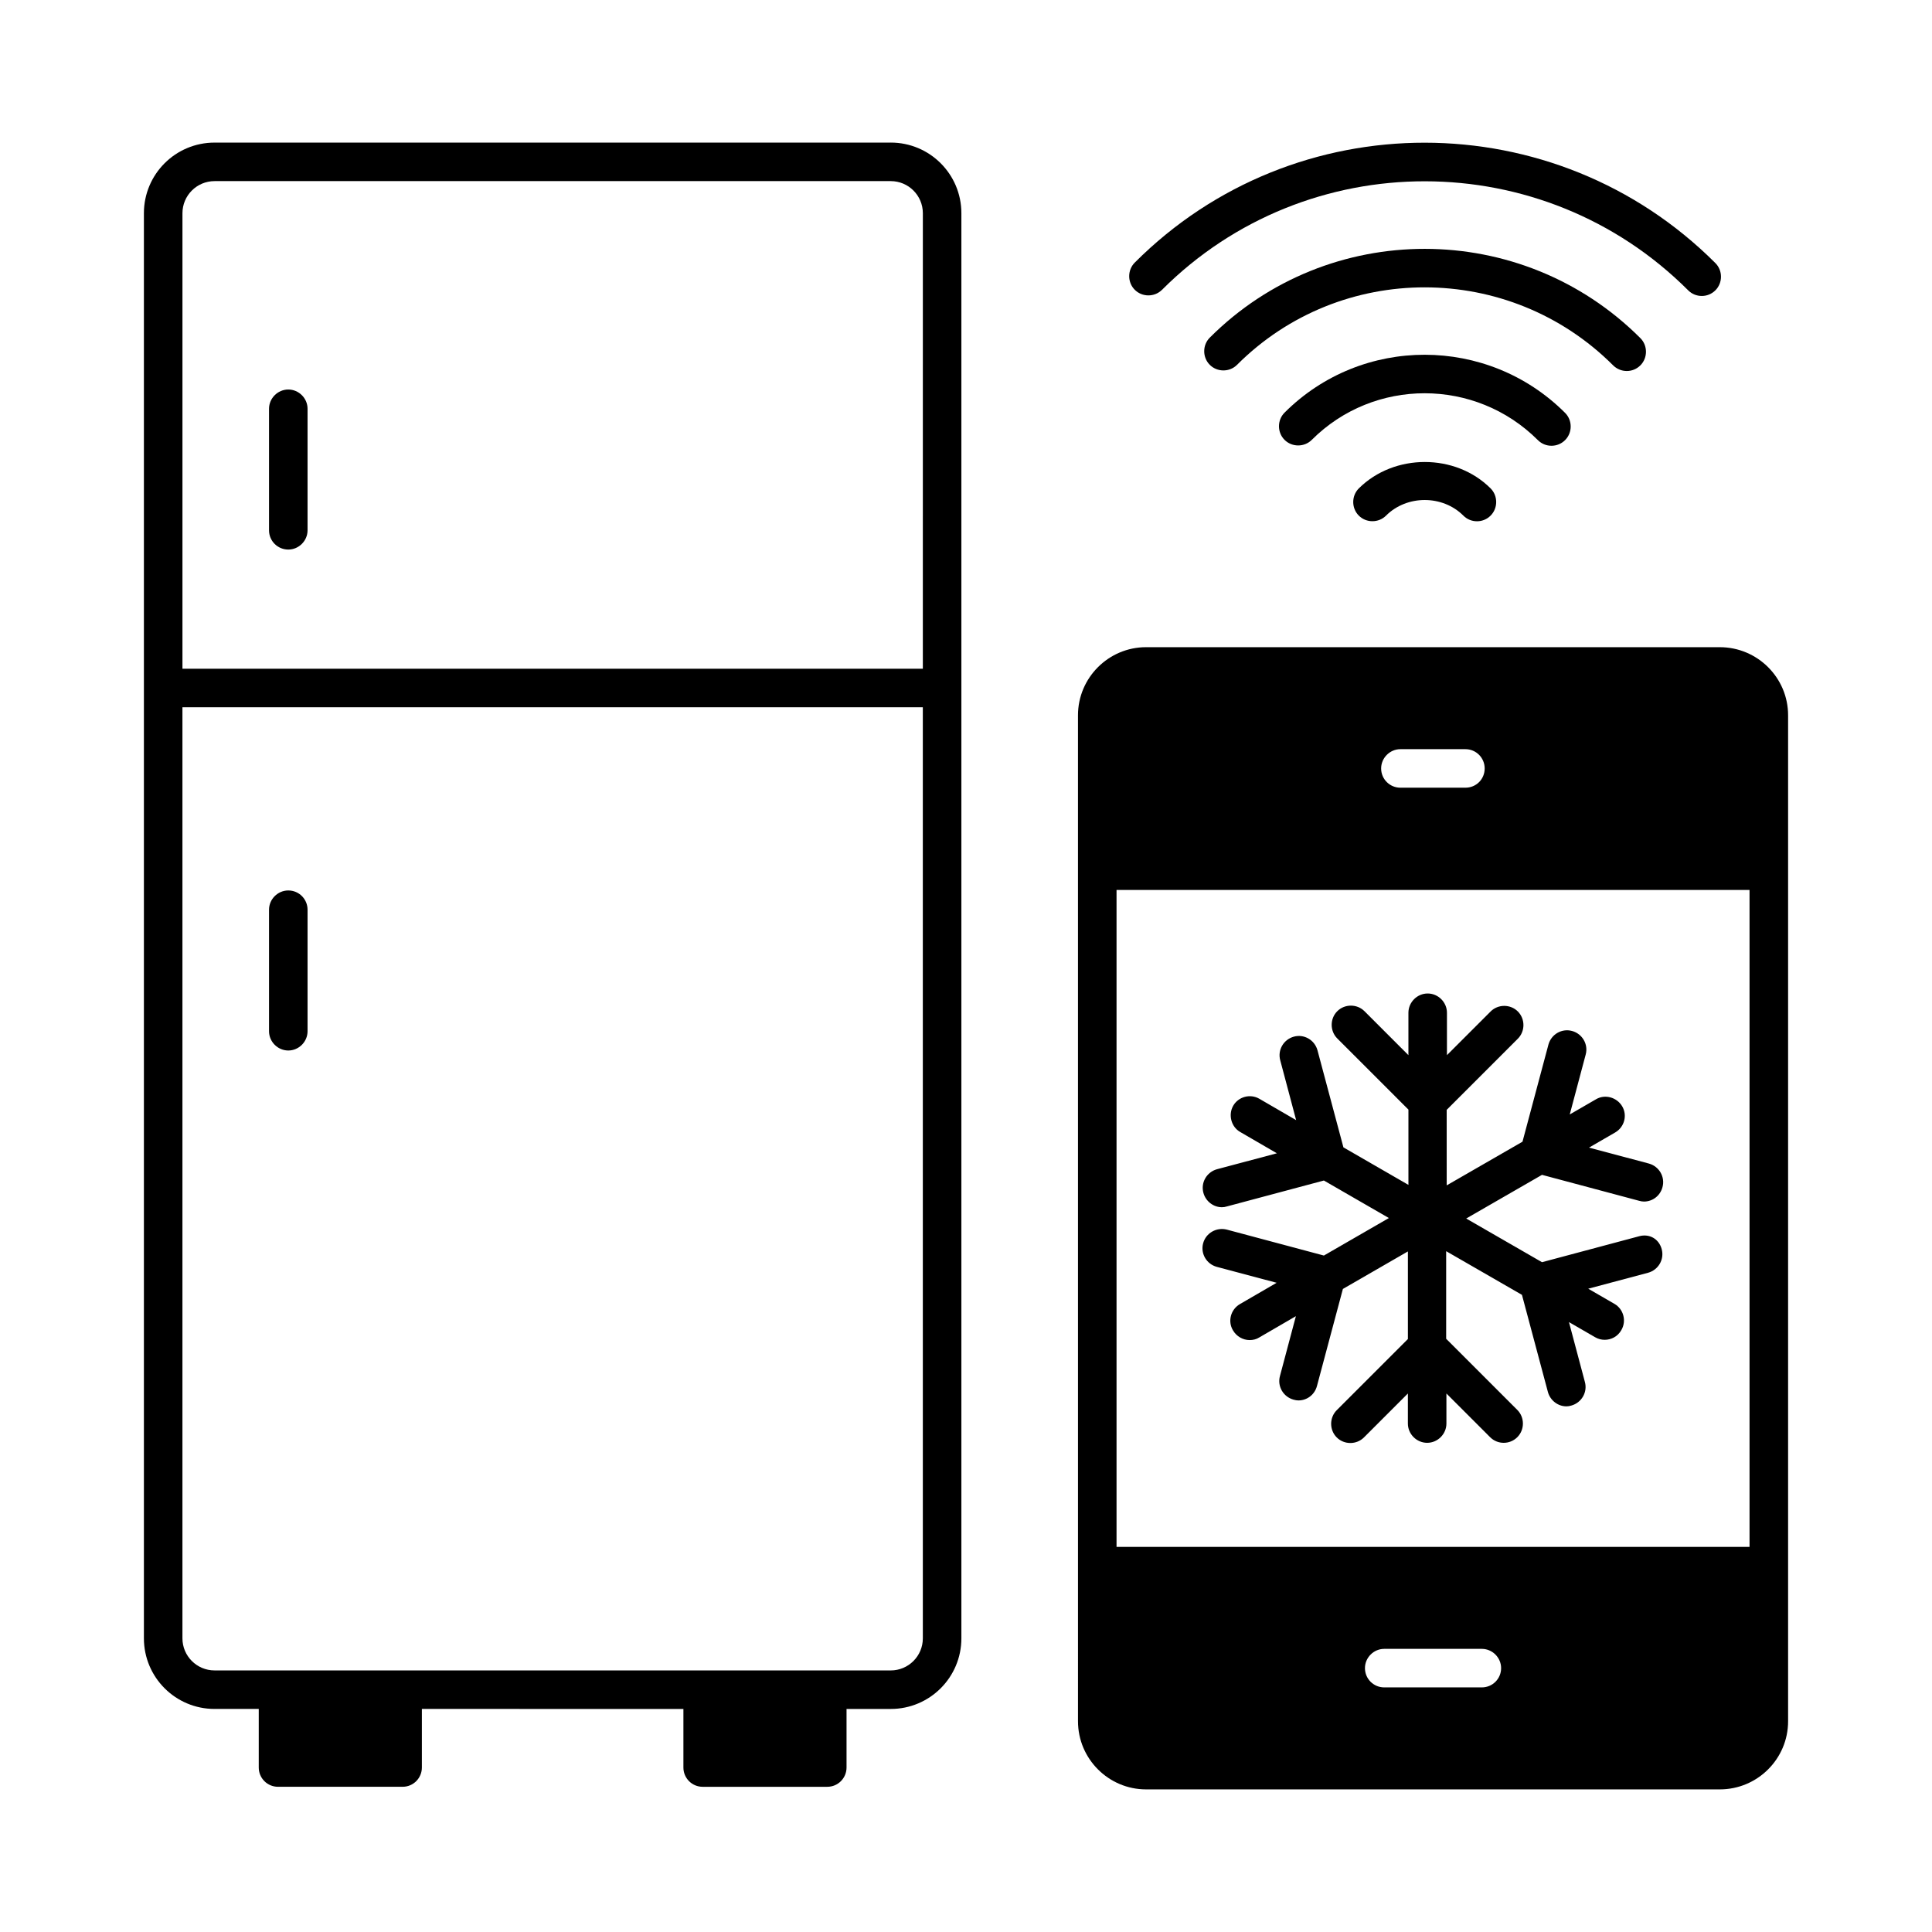
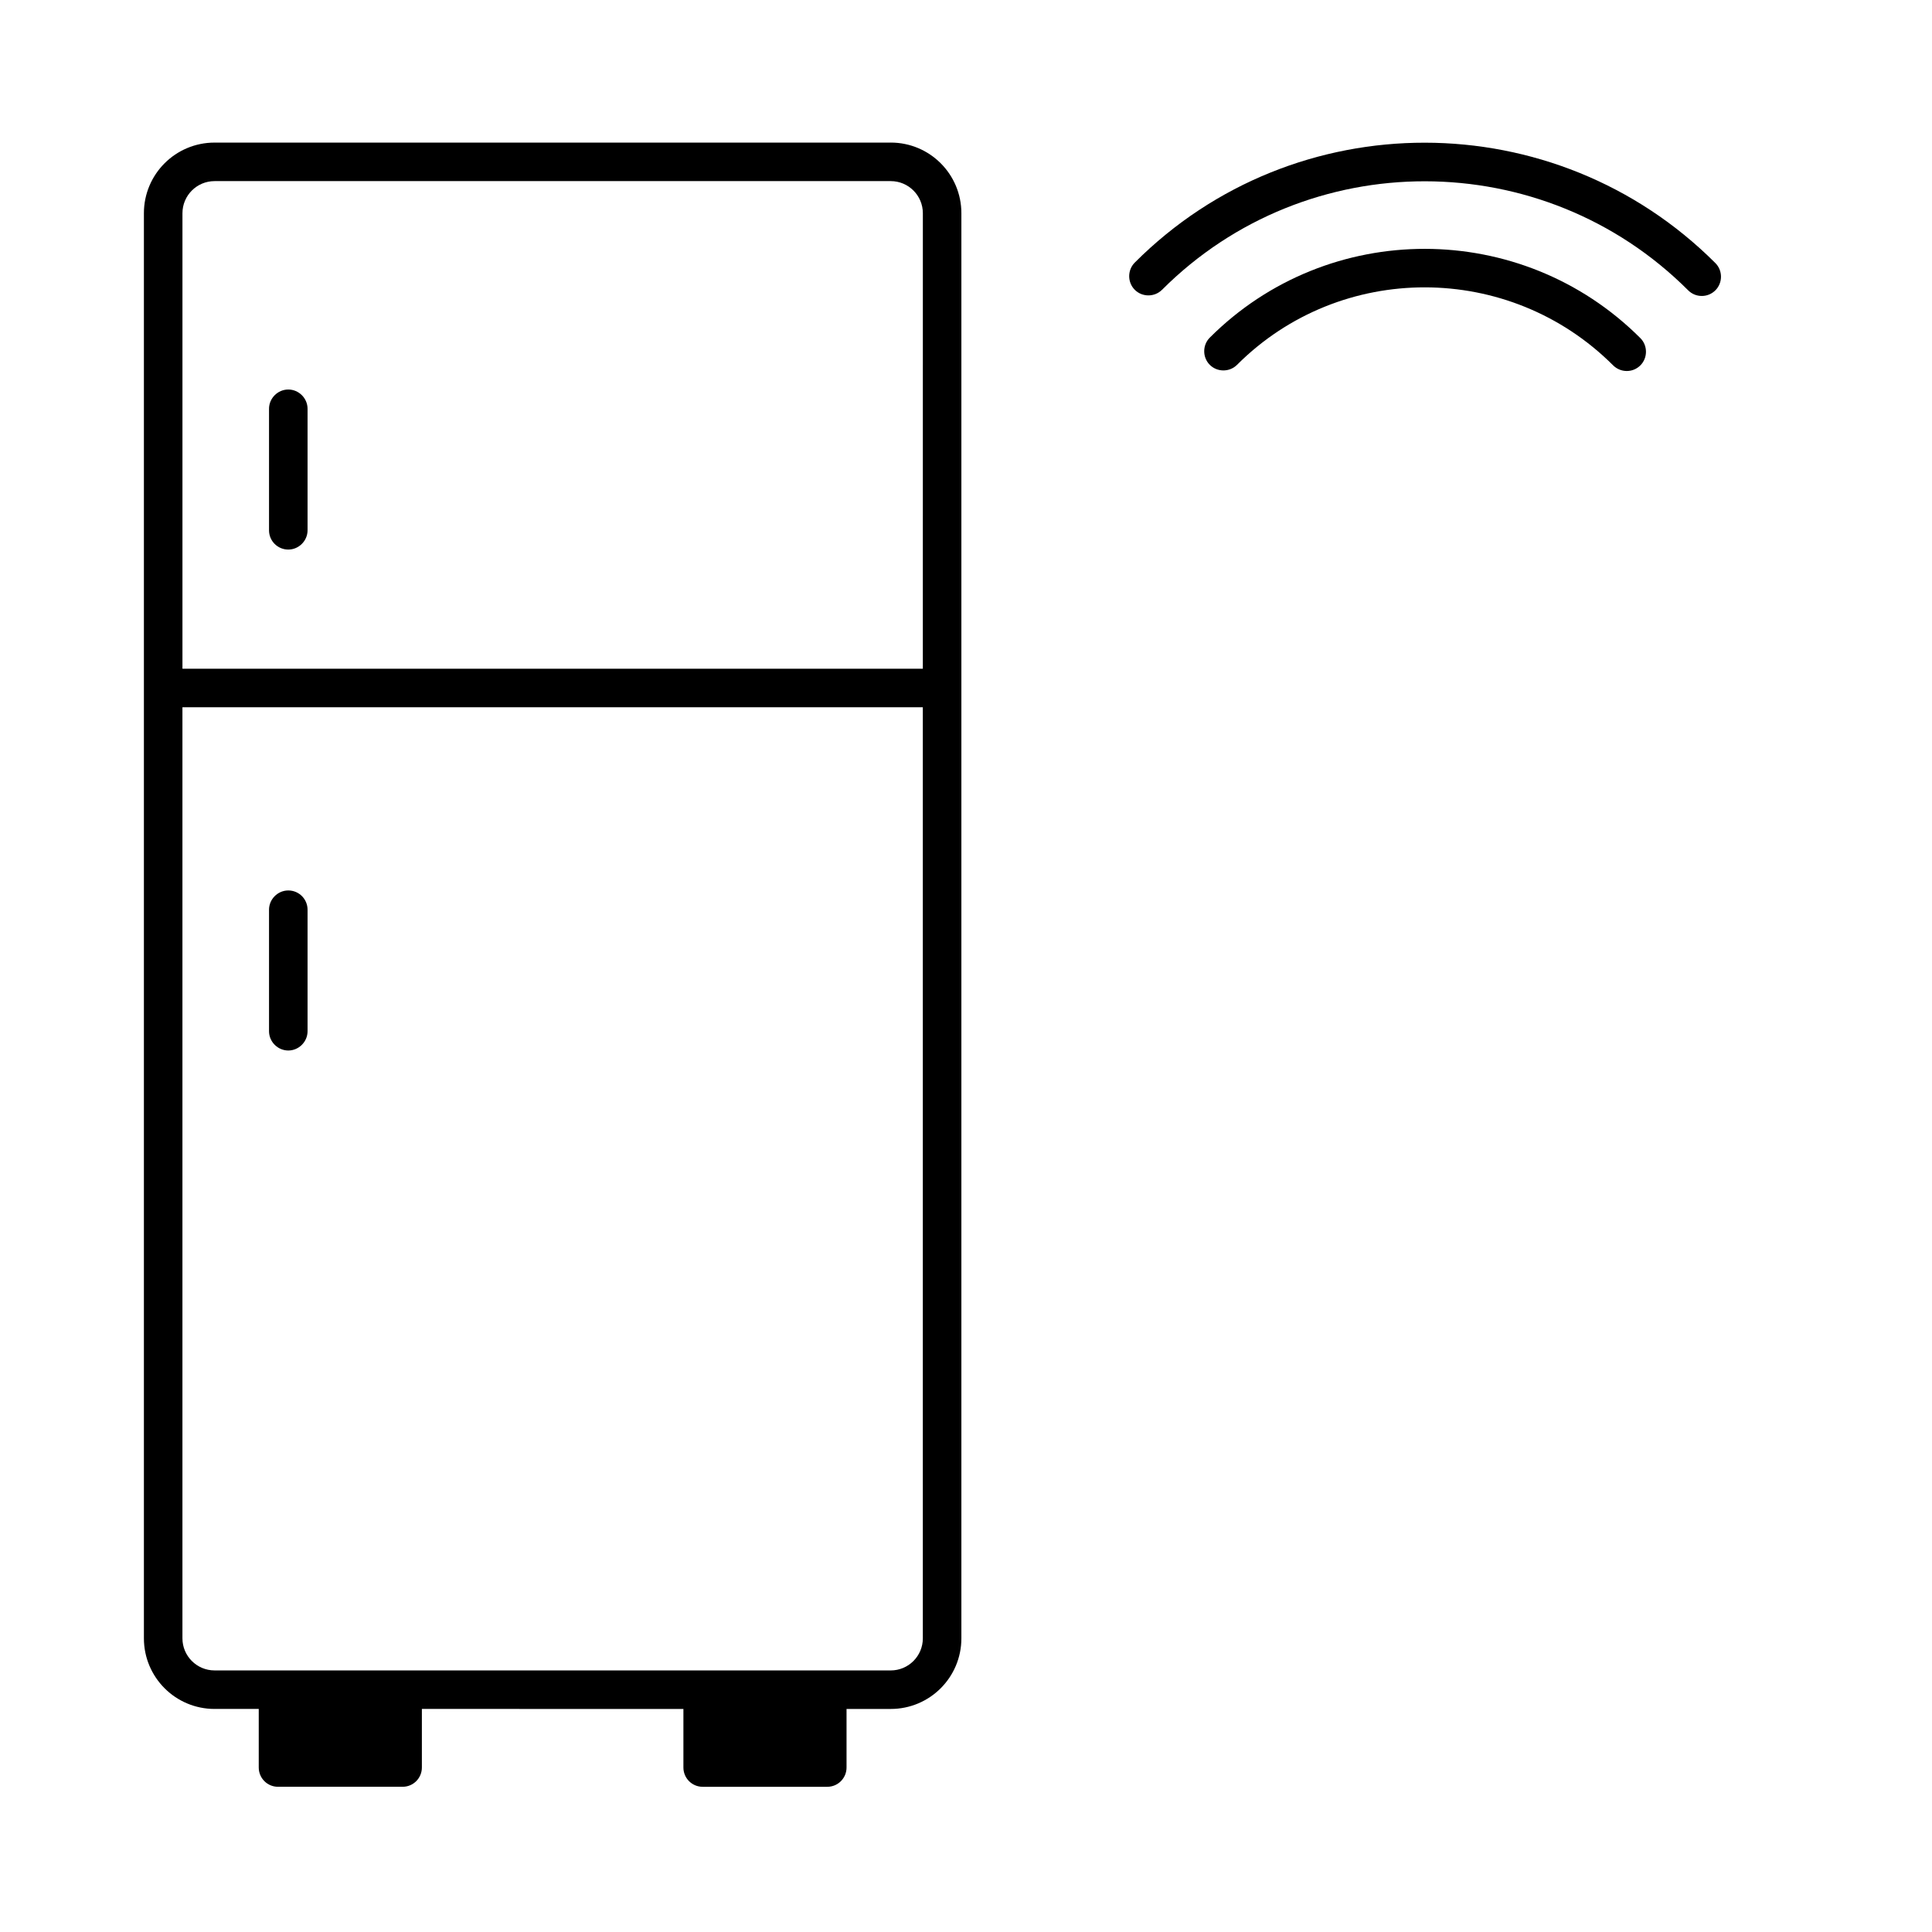
<svg xmlns="http://www.w3.org/2000/svg" fill="#000000" width="800px" height="800px" version="1.1" viewBox="144 144 512 512">
  <g>
    <path d="m380.05 181.79h-179.19c-10.352 0-18.723 8.375-18.723 18.723v377.65c0 10.348 8.375 18.723 18.723 18.723h11.711v15.523c0 2.793 2.246 5.106 5.106 5.106h33.02c2.859 0 5.106-2.316 5.106-5.106v-15.523l69.309 0.004v15.523c0 2.793 2.246 5.106 5.106 5.106h33.02c2.859 0 5.106-2.316 5.106-5.106v-15.523h11.711c10.348 0 18.723-8.375 18.723-18.723v-377.66c0-10.348-8.375-18.723-18.723-18.723zm8.512 396.38c0 4.699-3.812 8.512-8.512 8.512l-179.19-0.004c-4.699 0-8.512-3.812-8.512-8.512v-246.73h196.21zm0-256.95h-196.21v-120.71c0-4.699 3.812-8.512 8.512-8.512h179.19c4.699 0 8.512 3.812 8.512 8.512z" />
    <path d="m220.4 289.64c2.793 0 5.106-2.316 5.106-5.106v-32.203c0-2.793-2.316-5.106-5.106-5.106-2.793 0-5.106 2.316-5.106 5.106v32.203c0 2.859 2.312 5.106 5.106 5.106z" />
    <path d="m220.4 379.98c-2.793 0-5.106 2.316-5.106 5.106v32.203c0 2.793 2.316 5.106 5.106 5.106 2.793 0 5.106-2.316 5.106-5.106v-32.203c0-2.789-2.246-5.106-5.106-5.106z" />
-     <path d="m599.75 315.51h-152.03c-9.941 0-18.043 8.102-18.043 18.043l0.004 266.61c0 9.941 8.102 18.043 18.043 18.043h152.03c10.008 0 18.109-8.102 18.109-18.043v-266.61c0-9.941-8.102-18.043-18.109-18.043zm-84.629 27.027h17.227c2.859 0 5.106 2.316 5.106 5.106 0 2.859-2.246 5.106-5.106 5.106h-17.227c-2.793 0-5.106-2.246-5.106-5.106 0-2.789 2.316-5.106 5.106-5.106zm21.582 248.64h-25.871c-2.793 0-5.106-2.246-5.106-5.106 0-2.793 2.316-5.106 5.106-5.106h25.871c2.793 0 5.106 2.316 5.106 5.106 0 2.859-2.312 5.106-5.106 5.106zm70.941-37.238h-167.75v-174.09h167.75z" />
-     <path d="m555.16 262.13c1.293 0 2.586-0.477 3.609-1.496 1.973-1.973 1.973-5.242 0-7.215-20.492-20.492-53.852-20.562-74.348-0.066-1.973 1.973-1.973 5.242 0 7.215 1.973 1.973 5.242 1.973 7.215 0 16.477-16.477 43.367-16.477 59.914 0.066 1.02 1.02 2.312 1.496 3.609 1.496z" />
    <path d="m575.11 242.32c1.293 0 2.586-0.477 3.609-1.496 1.973-1.973 1.973-5.242 0-7.215-31.523-31.523-82.719-31.523-114.11-0.137-1.973 1.973-1.973 5.242 0 7.215s5.242 1.973 7.215 0c27.438-27.438 72.168-27.367 99.672 0.137 0.953 0.949 2.25 1.496 3.609 1.496z" />
    <path d="m451.95 220.8c38.398-38.398 100.96-38.332 139.43 0.137 1.02 1.02 2.316 1.496 3.609 1.496s2.586-0.477 3.609-1.496c1.973-1.973 1.973-5.242 0-7.215-42.484-42.484-111.52-42.551-153.87-0.137-1.973 1.973-1.973 5.242 0 7.215 1.973 1.977 5.242 1.977 7.215 0z" />
-     <path d="m504.1 273.43c-1.973 1.973-1.973 5.242 0 7.215 1.973 1.973 5.242 1.973 7.215 0 5.516-5.516 14.977-5.516 20.492 0 1.02 1.02 2.316 1.496 3.609 1.496 1.293 0 2.586-0.477 3.609-1.496 1.973-1.973 1.973-5.242 0-7.215-9.328-9.328-25.531-9.328-34.926 0z" />
-     <path d="m578.38 471.62-25.734 6.875-20.086-11.574 20.086-11.574 25.734 6.875c0.477 0.137 0.887 0.203 1.293 0.203 2.246 0 4.289-1.496 4.902-3.812 0.75-2.723-0.887-5.516-3.609-6.262l-15.863-4.223 6.945-4.016c2.449-1.43 3.269-4.562 1.84-6.945-1.43-2.383-4.562-3.269-6.945-1.84l-6.945 4.016 4.223-15.863c0.75-2.723-0.887-5.516-3.609-6.262-2.723-0.75-5.516 0.887-6.262 3.609l-6.875 25.734-20.086 11.574-0.004-20.012 18.859-18.859c1.973-1.973 1.973-5.242 0-7.215-1.973-1.973-5.242-1.973-7.215 0l-11.574 11.574v-11.234c0-2.793-2.316-5.106-5.106-5.106-2.793 0-5.106 2.316-5.106 5.106v11.234l-11.641-11.641c-1.973-1.973-5.242-1.973-7.215 0-1.973 1.973-1.973 5.242 0 7.215l18.859 18.859v19.949l-17.227-9.941-6.875-25.734c-0.75-2.723-3.539-4.356-6.262-3.609-2.723 0.75-4.356 3.539-3.609 6.262l4.215 15.863-9.734-5.652c-2.449-1.43-5.582-0.543-6.945 1.84-1.363 2.383-0.543 5.582 1.84 6.945l9.734 5.652-15.863 4.223c-2.723 0.75-4.356 3.539-3.609 6.262 0.613 2.246 2.656 3.812 4.902 3.812 0.41 0 0.887-0.066 1.293-0.203l25.734-6.875 17.227 9.941-17.227 9.941-25.734-6.875c-2.723-0.68-5.516 0.887-6.262 3.609-0.75 2.723 0.887 5.516 3.609 6.262l15.863 4.223-9.734 5.652c-2.449 1.43-3.269 4.562-1.84 6.945 0.953 1.633 2.656 2.586 4.426 2.586 0.887 0 1.77-0.203 2.519-0.68l9.734-5.652-4.223 15.863c-0.75 2.723 0.887 5.516 3.609 6.262 0.477 0.137 0.887 0.203 1.293 0.203 2.246 0 4.289-1.496 4.902-3.812l6.875-25.734 17.227-9.941v23.215l-18.859 18.859c-1.973 1.973-1.973 5.242 0 7.215 1.973 1.973 5.242 1.973 7.215 0l11.641-11.641v7.965c0 2.793 2.316 5.106 5.106 5.106 2.793 0 5.106-2.316 5.106-5.106v-7.965l11.574 11.574c1.02 1.02 2.316 1.496 3.609 1.496 1.293 0 2.586-0.477 3.609-1.496 1.973-1.973 1.973-5.242 0-7.215l-18.859-18.859v-23.215l20.086 11.574 6.875 25.734c0.613 2.246 2.656 3.812 4.902 3.812 0.41 0 0.887-0.066 1.293-0.203 2.723-0.75 4.356-3.539 3.609-6.262l-4.223-15.863 6.945 4.016c0.816 0.477 1.703 0.68 2.519 0.68 1.77 0 3.473-0.887 4.426-2.586 1.43-2.449 0.543-5.582-1.84-6.945l-6.945-4.016 15.863-4.223c2.723-0.75 4.356-3.539 3.609-6.262-0.746-2.734-3.266-4.164-5.988-3.414z" />
  </g>
</svg>